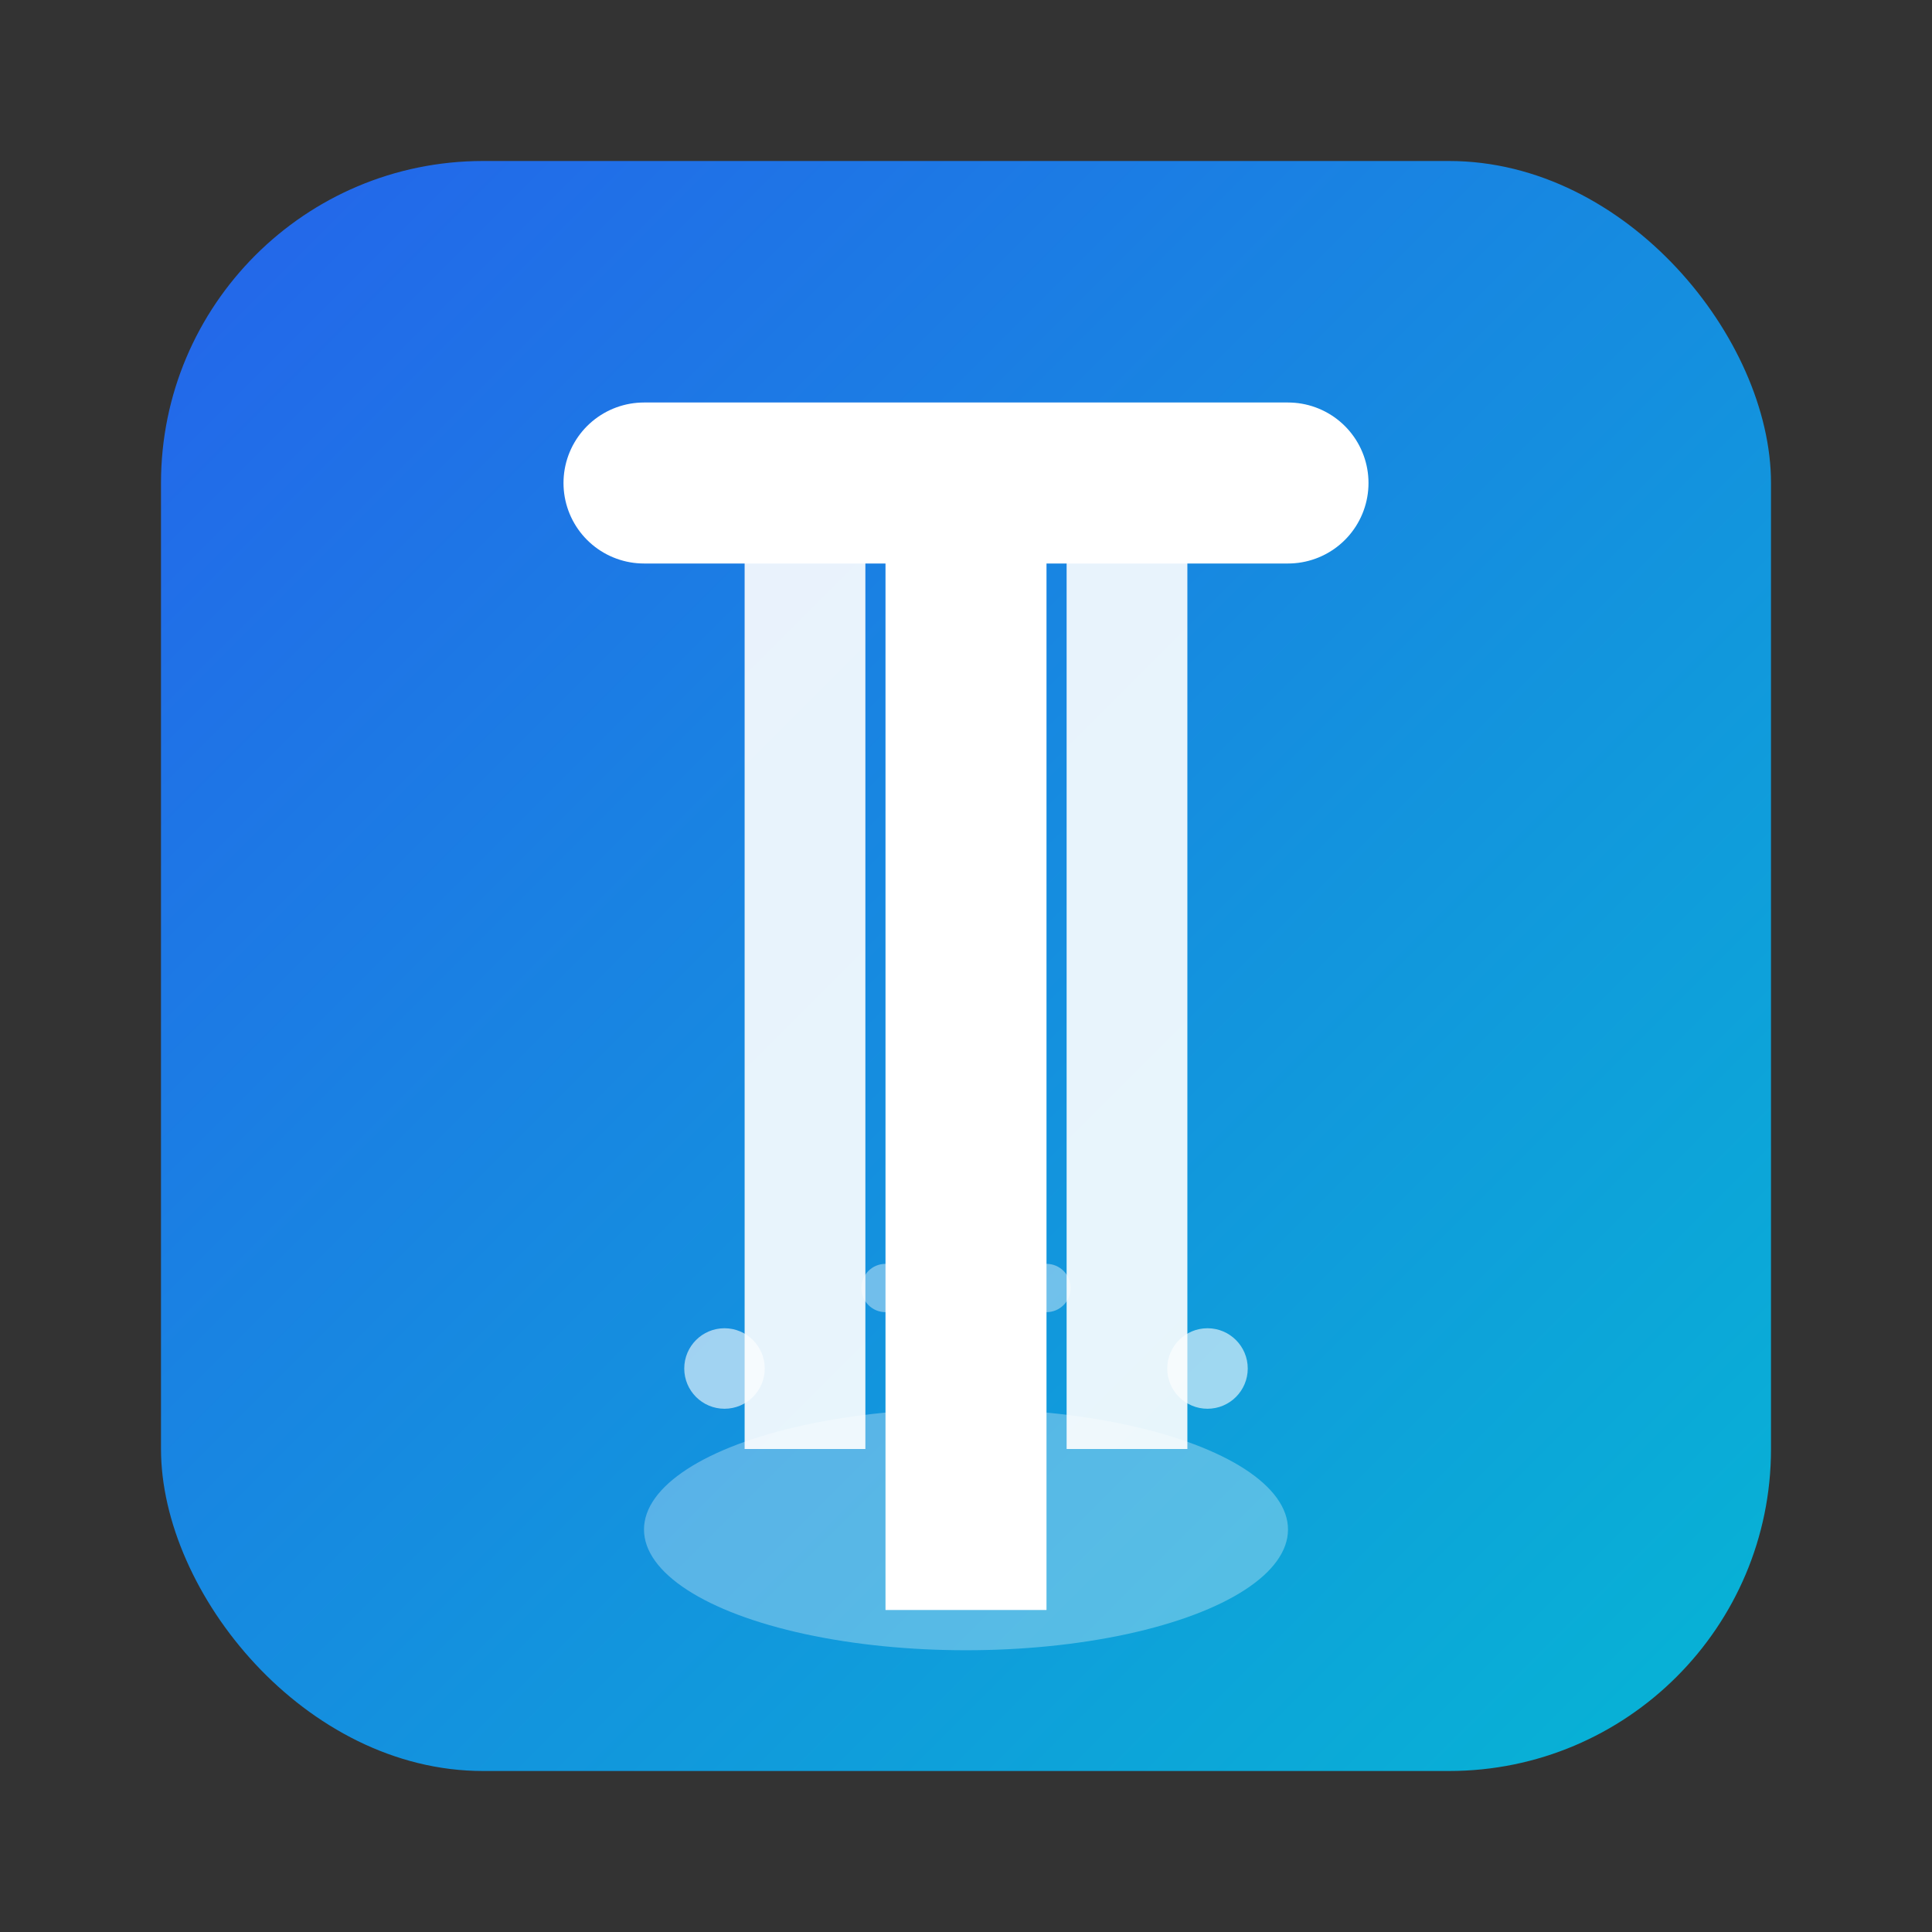
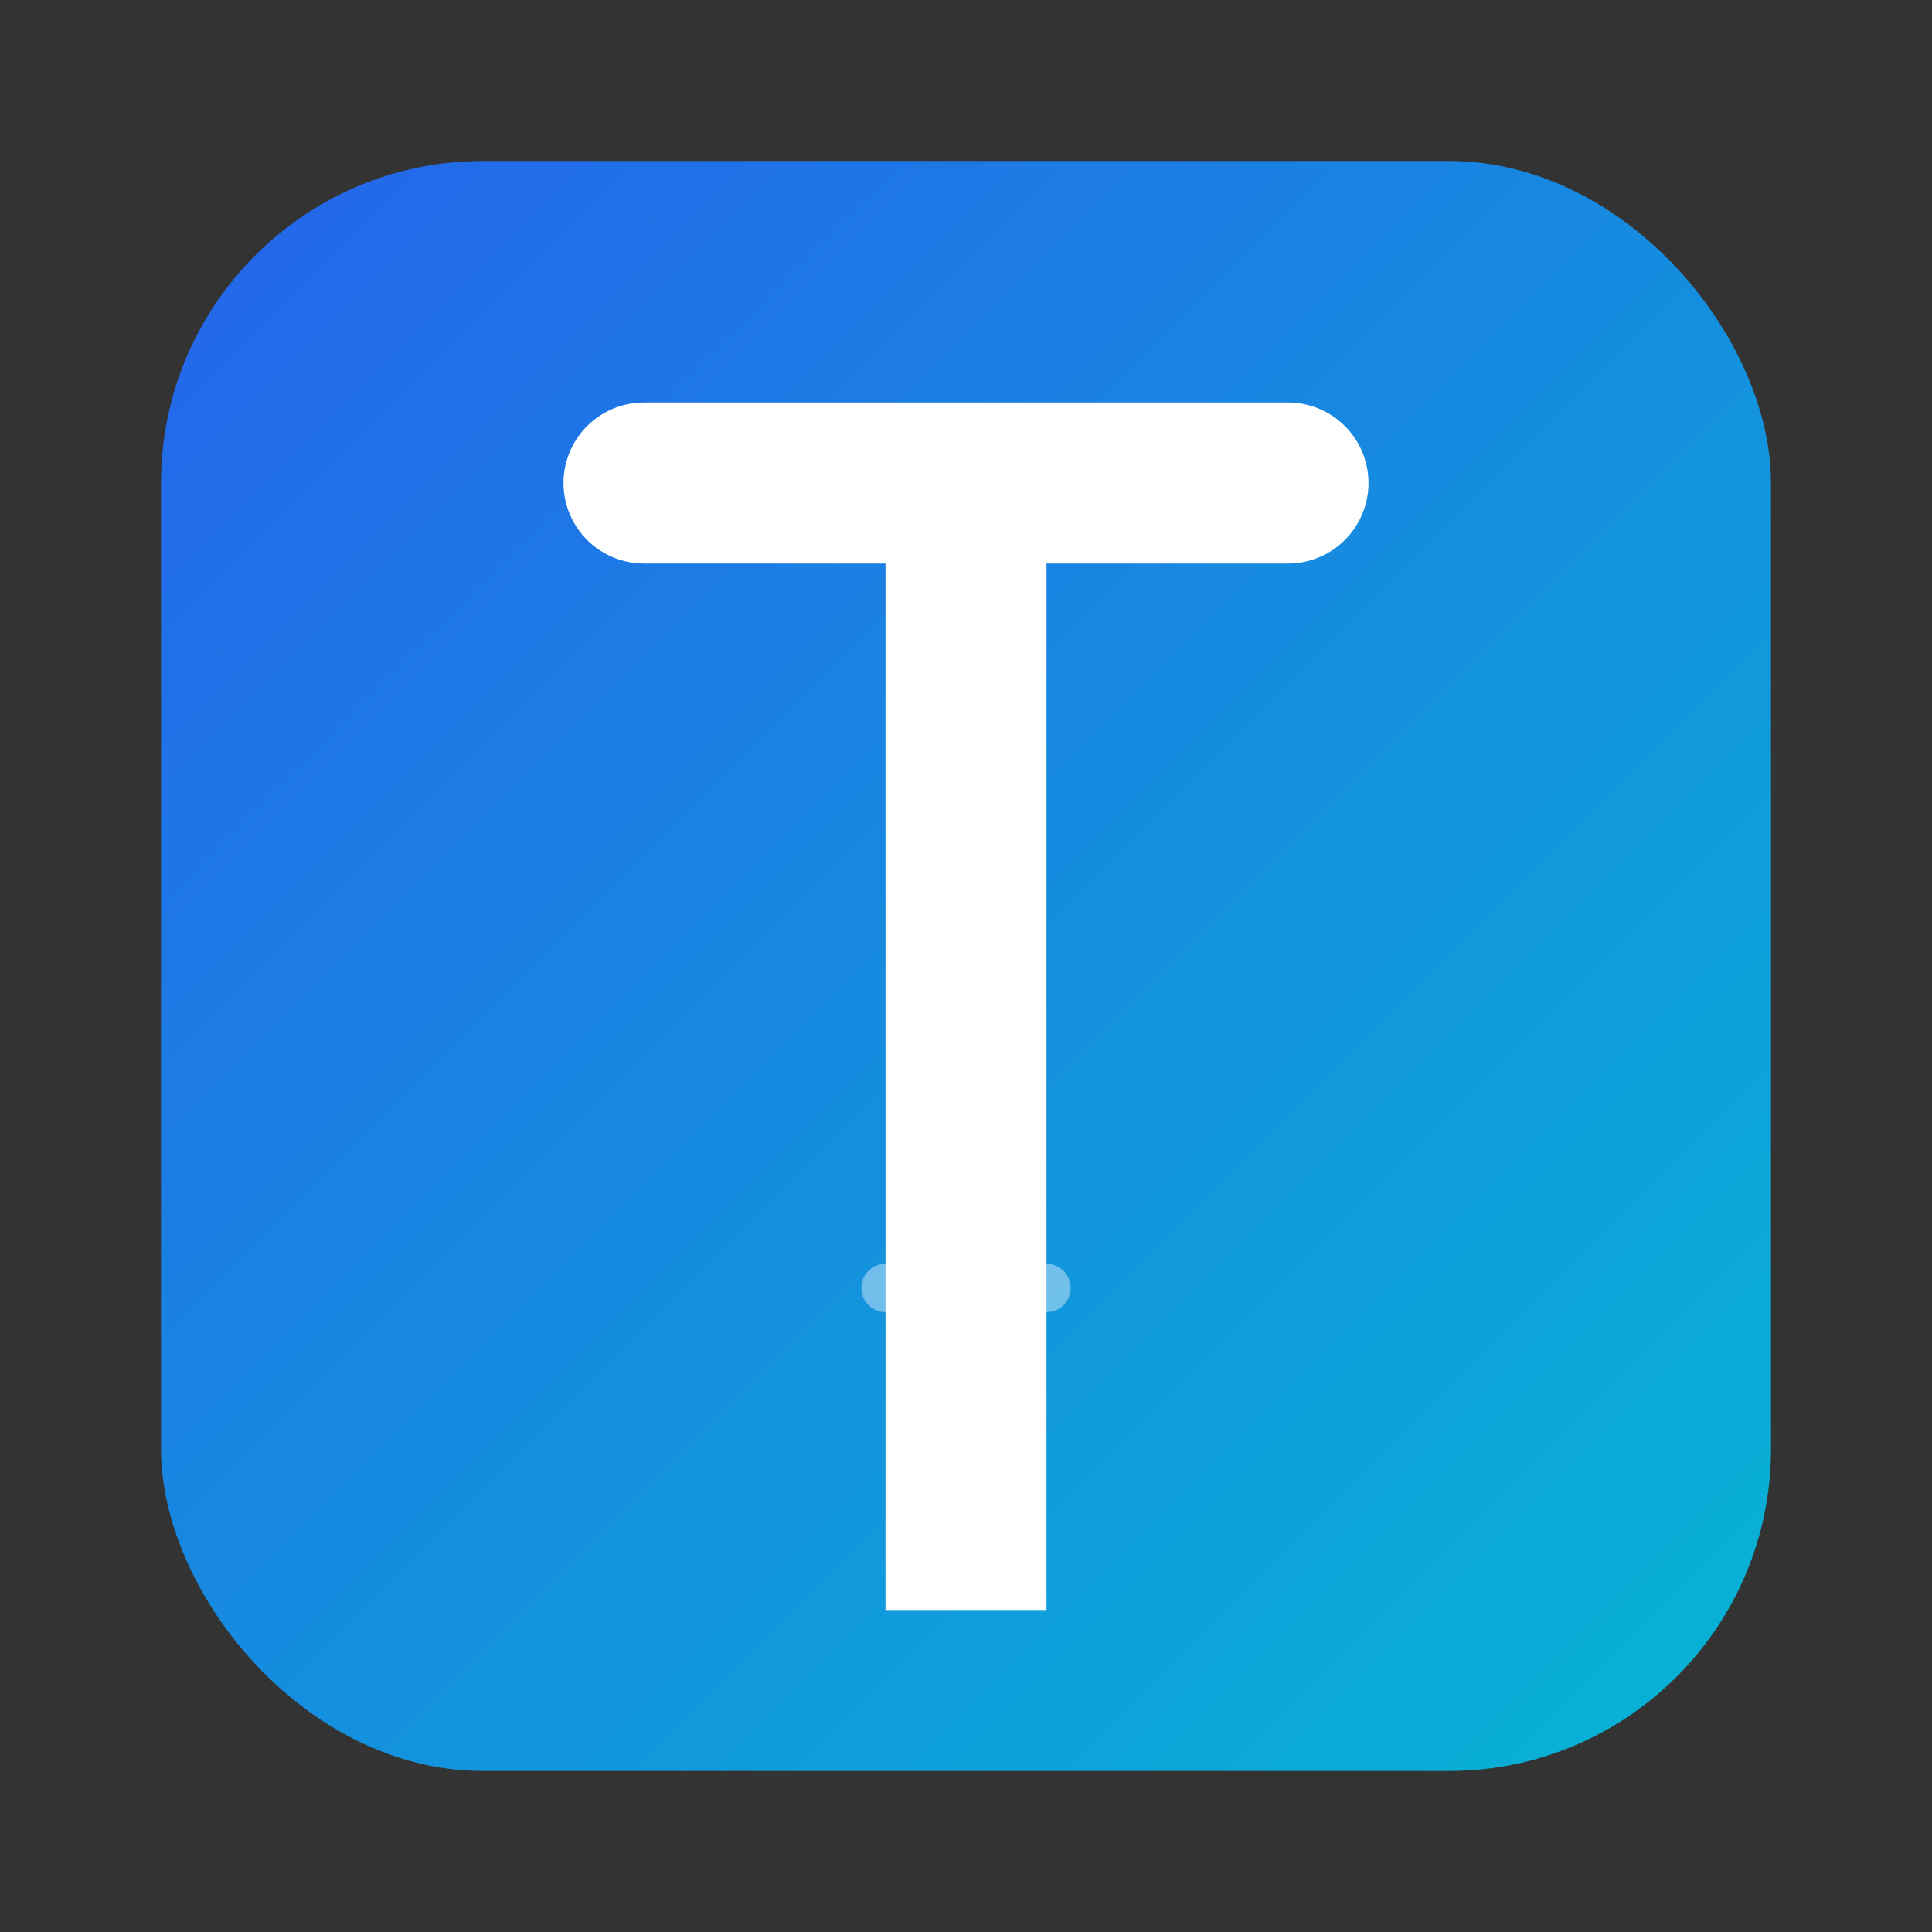
<svg xmlns="http://www.w3.org/2000/svg" viewBox="0 0 24 24" fill="none">
  <rect x="0" y="0" width="24" height="24" fill="#333333" stroke="none" />
  <defs>
    <linearGradient id="gradient" x1="0" y1="0" x2="1" y2="1">
      <stop offset="0%" stop-color="#2563EB" />
      <stop offset="100%" stop-color="#06B6D4" />
    </linearGradient>
  </defs>
  <rect x="2" y="2" width="20" height="20" rx="4" fill="url(#gradient)" />
  <path d="M8 6h8" stroke="#FFFFFF" stroke-linecap="round" stroke-width="2" />
-   <path d="M10 6v12" stroke="#FFFFFF" stroke-width="1.5" opacity="0.9" />
  <path d="M12 6v14" stroke="#FFFFFF" stroke-width="2" />
-   <path d="M14 6v12" stroke="#FFFFFF" stroke-width="1.5" opacity="0.9" />
-   <ellipse cx="12" cy="19" rx="4" ry="1.5" fill="#FFFFFF" opacity="0.3" />
-   <circle cx="9" cy="17" r="0.5" fill="#FFFFFF" opacity="0.6" />
-   <circle cx="15" cy="17" r="0.5" fill="#FFFFFF" opacity="0.6" />
  <circle cx="11" cy="16" r="0.3" fill="#FFFFFF" opacity="0.4" />
  <circle cx="13" cy="16" r="0.3" fill="#FFFFFF" opacity="0.4" />
</svg>